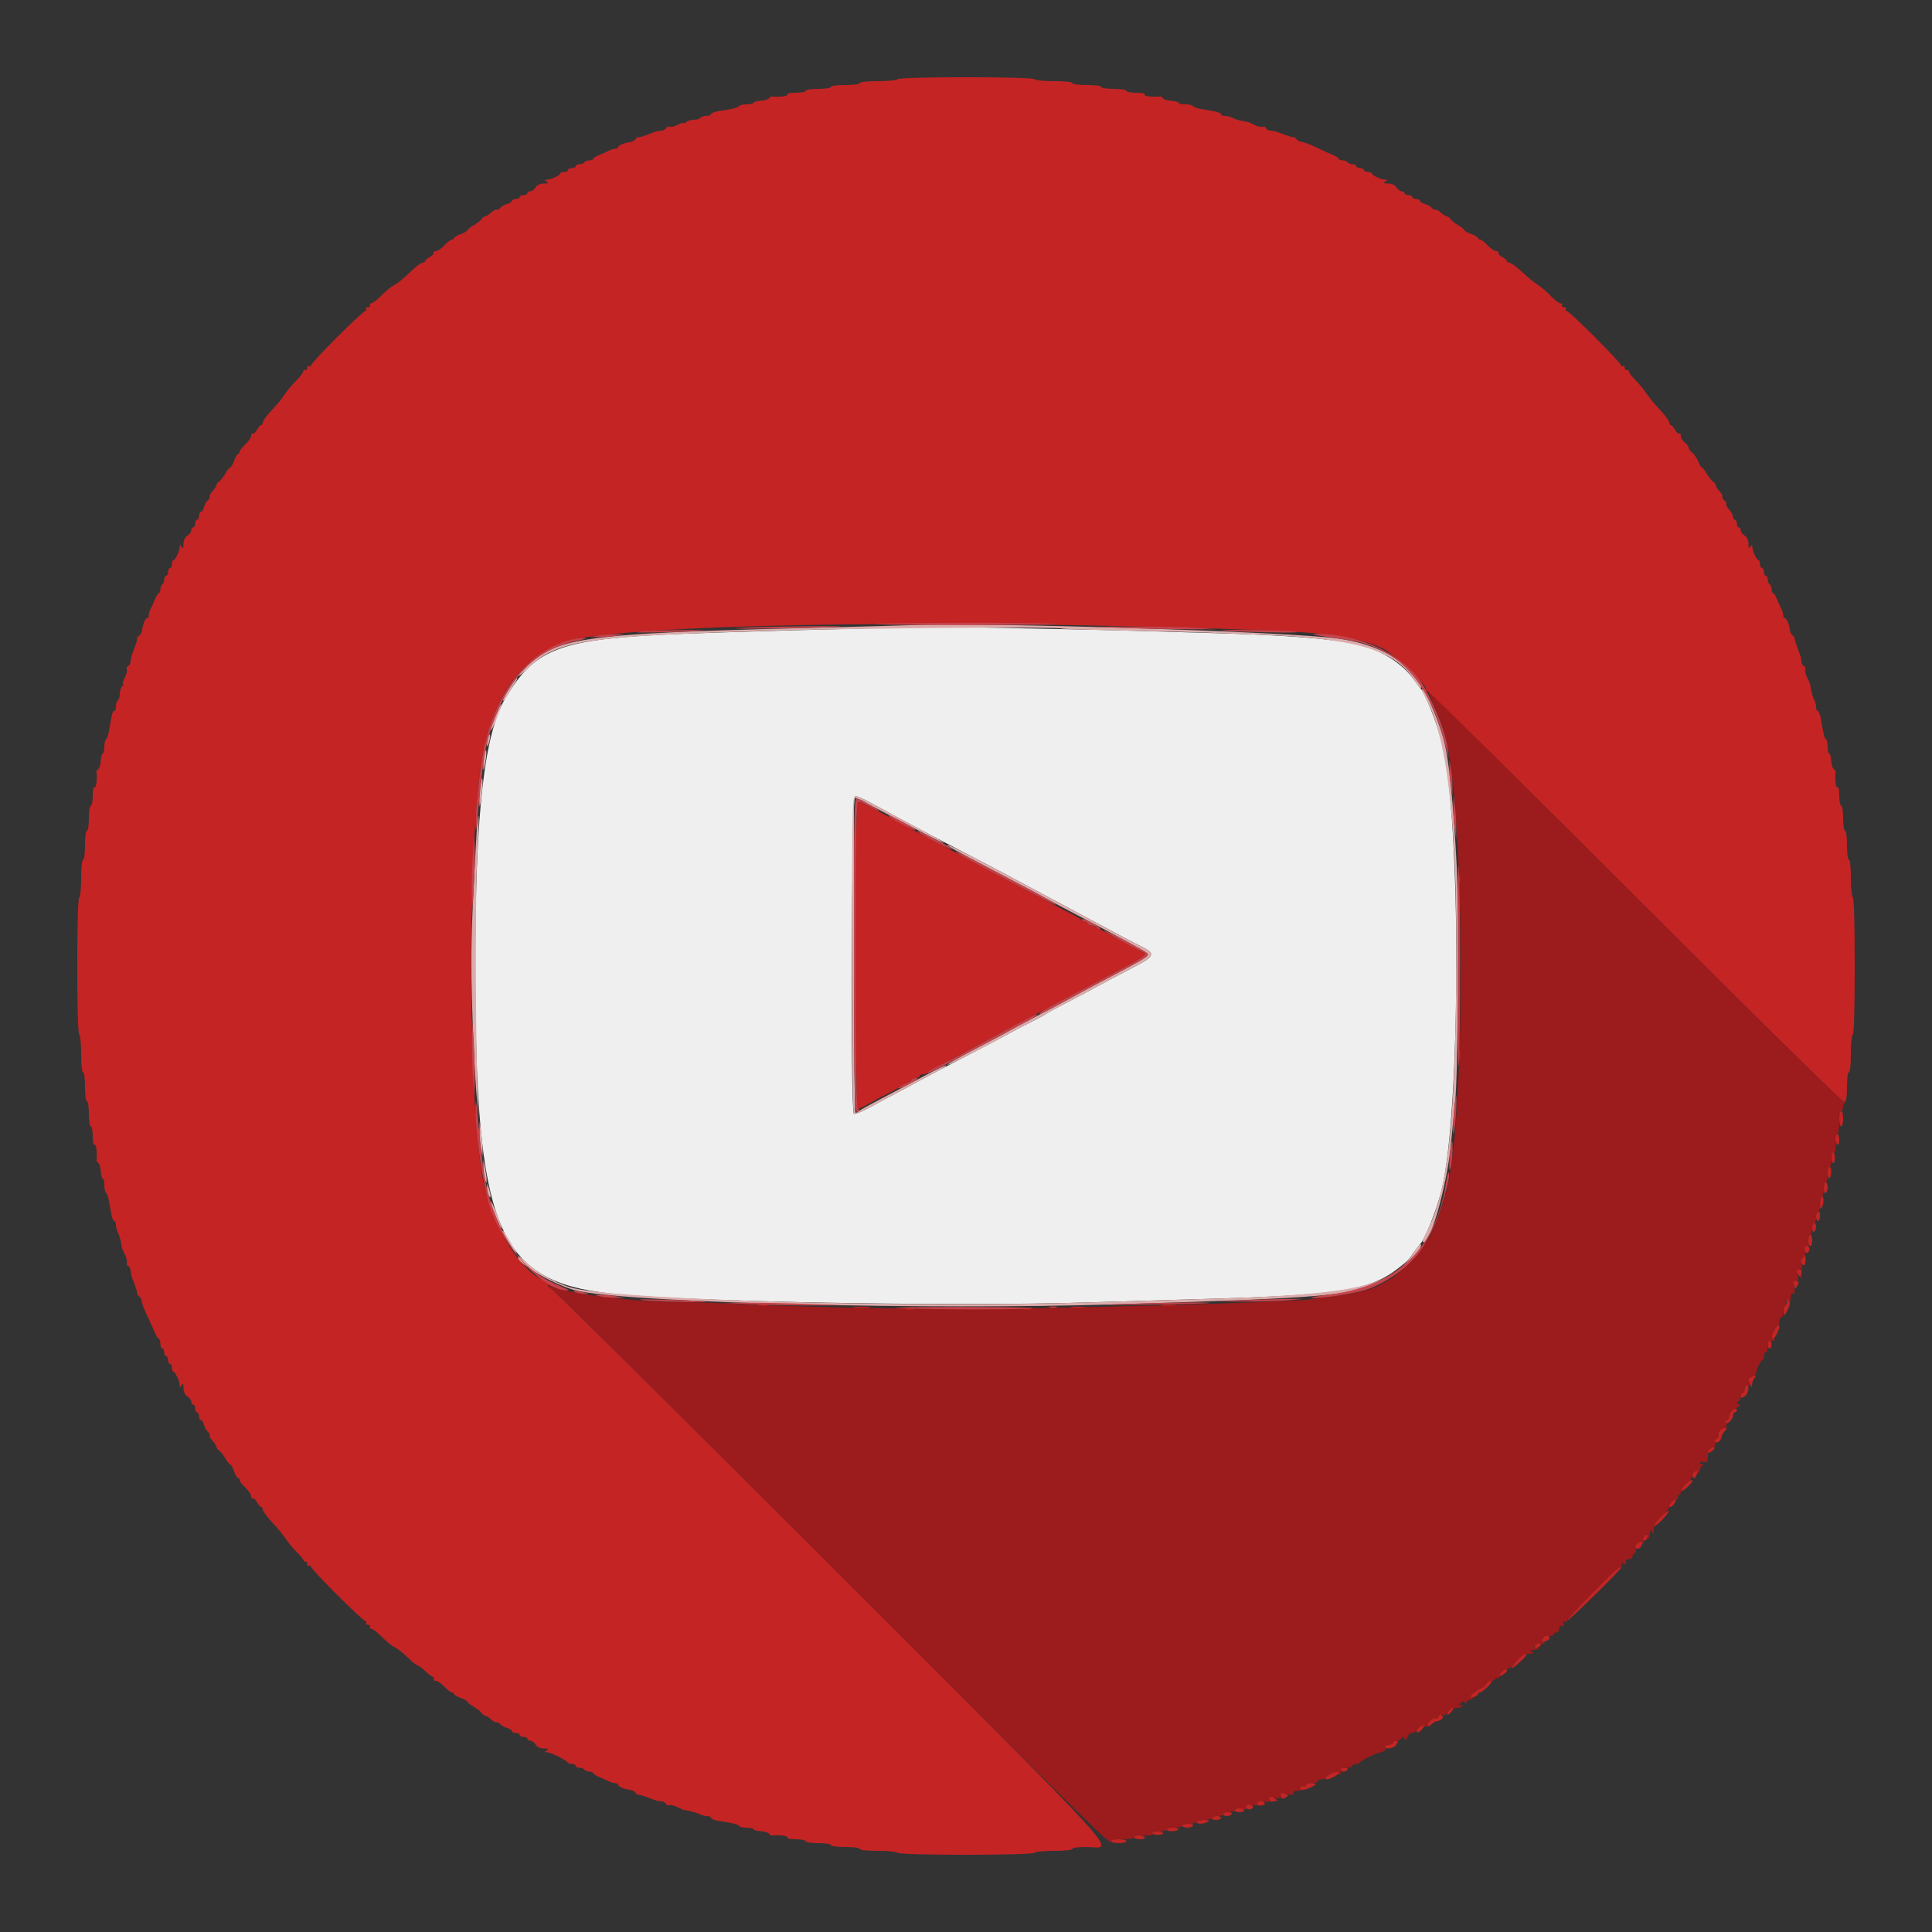
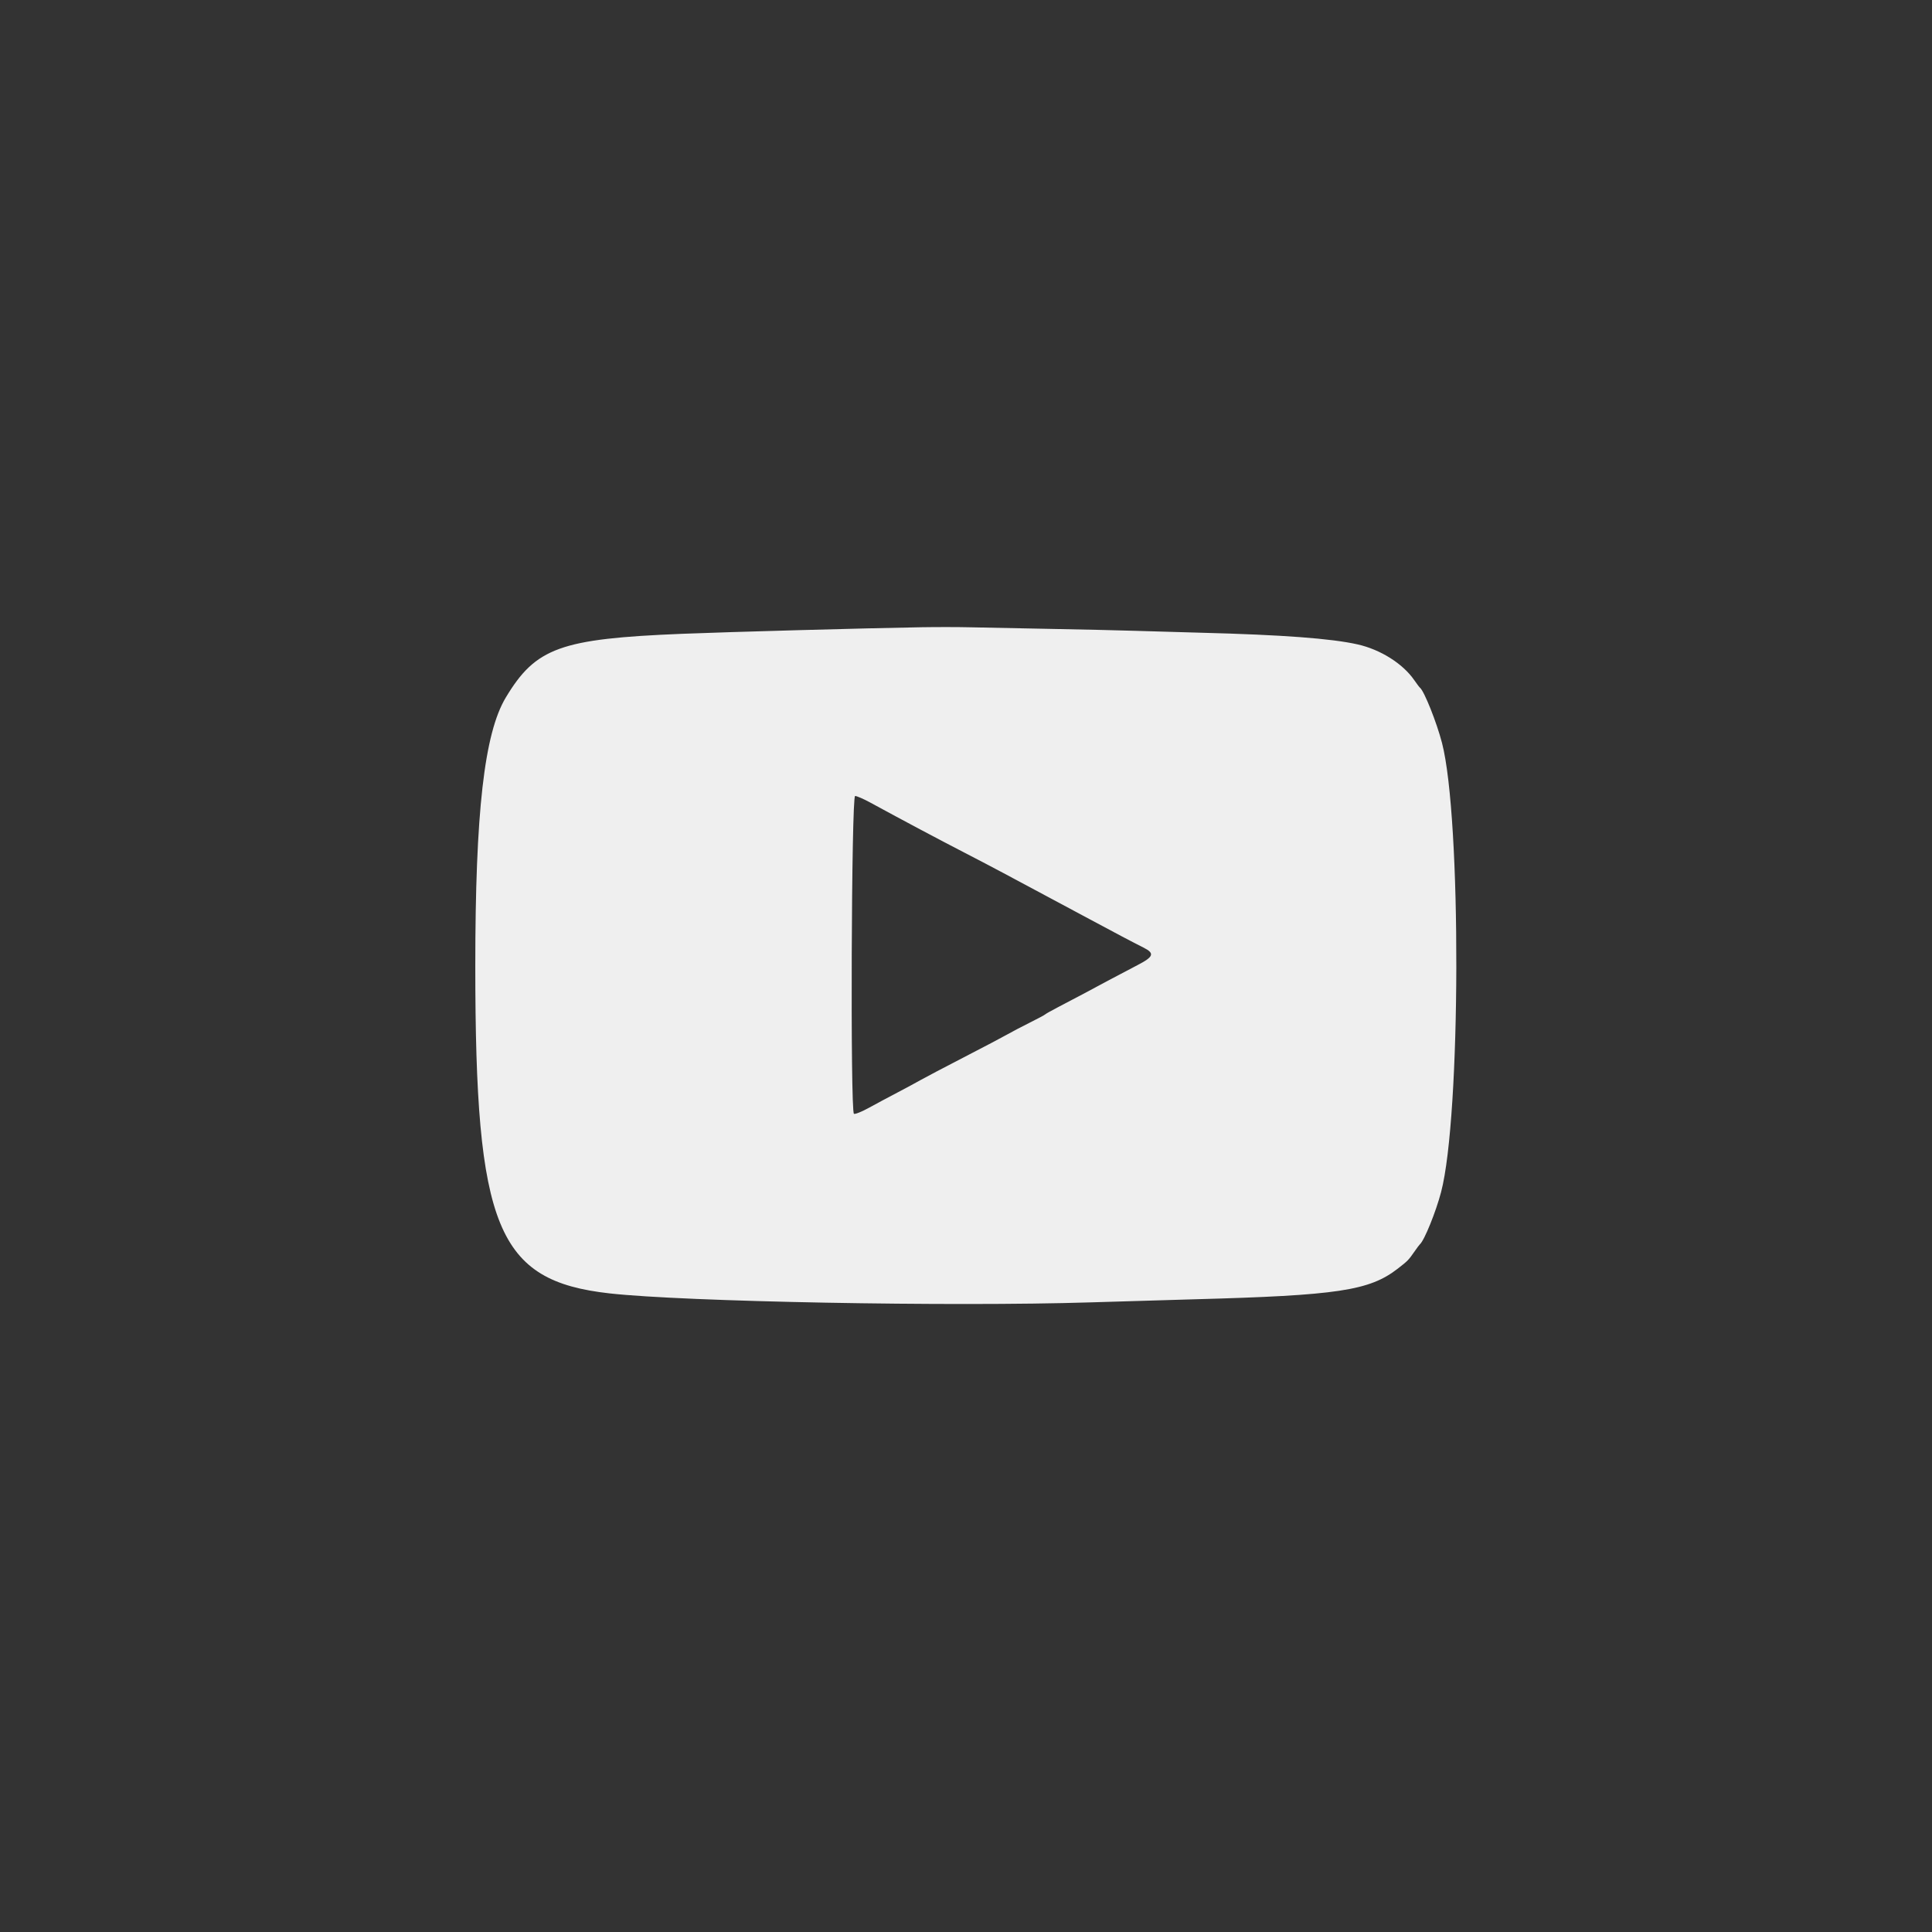
<svg xmlns="http://www.w3.org/2000/svg" id="svg" width="400" height="400" viewBox="0, 0, 400,400">
  <rect x="0" y="0" width="400" height="400" fill="#333333" stroke="none" />
  <g id="svgg">
    <path id="path0" d="M190.800 129.862 C 179.276 130.053,150.787 130.836,141.200 131.224 C 116.027 132.245,110.930 134.087,104.727 144.400 C 100.262 151.822,98.405 168.158,98.405 200.000 C 98.405 254.215,102.899 265.174,126.200 267.782 C 141.738 269.521,196.899 270.551,225.800 269.642 C 233.060 269.413,242.690 269.127,247.200 269.006 C 276.987 268.203,283.509 267.222,289.400 262.653 C 291.457 261.057,291.637 260.874,292.794 259.200 C 293.326 258.430,293.864 257.710,293.989 257.600 C 294.902 256.797,297.285 250.911,298.366 246.792 C 302.472 231.136,302.597 169.432,298.554 153.823 C 297.454 149.578,294.885 143.127,294.004 142.400 C 293.871 142.290,293.326 141.570,292.794 140.800 C 290.447 137.404,285.842 134.498,281.104 133.421 C 275.691 132.192,265.437 131.427,248.600 130.997 C 244.200 130.884,238.080 130.708,235.000 130.605 C 231.920 130.503,224.000 130.322,217.400 130.203 C 210.800 130.085,203.420 129.938,201.000 129.877 C 198.580 129.816,193.990 129.809,190.800 129.862 M180.140 166.140 C 187.154 169.959,194.154 173.681,199.800 176.594 C 202.440 177.956,206.040 179.843,207.800 180.787 C 209.560 181.731,212.440 183.271,214.200 184.210 C 220.692 187.672,222.861 188.833,225.500 190.257 C 229.976 192.673,234.898 195.269,236.690 196.160 C 239.122 197.368,238.895 198.068,235.500 199.821 C 233.905 200.645,231.430 201.948,230.000 202.717 C 225.666 205.048,221.938 207.026,219.200 208.446 C 217.770 209.188,216.510 209.894,216.400 210.016 C 216.290 210.137,214.850 210.908,213.200 211.729 C 211.550 212.551,209.480 213.636,208.600 214.141 C 207.720 214.647,203.670 216.779,199.600 218.879 C 195.530 220.980,191.480 223.109,190.600 223.612 C 189.720 224.114,187.560 225.279,185.800 226.200 C 184.040 227.120,181.384 228.542,179.898 229.359 C 178.413 230.177,177.018 230.734,176.798 230.599 C 176.034 230.127,176.274 164.800,177.040 164.800 C 177.391 164.800,178.786 165.403,180.140 166.140 " stroke="none" fill="#efefef" fill-rule="evenodd" />
-     <path id="path1" d="M295.600 142.889 C 295.600 143.048,295.946 143.948,296.370 144.889 C 298.362 149.319,298.760 150.440,299.531 153.800 C 303.271 170.116,303.428 228.728,299.776 245.336 C 298.726 250.109,296.122 256.679,295.100 257.133 C 294.935 257.207,294.800 257.521,294.800 257.832 C 294.800 258.484,289.466 263.938,288.045 264.738 C 287.520 265.033,286.491 265.612,285.759 266.023 C 284.026 266.996,280.680 267.820,276.200 268.375 C 274.220 268.620,271.880 268.921,271.000 269.044 C 266.768 269.634,219.412 270.955,201.600 270.980 C 185.067 271.002,163.026 270.549,152.800 269.977 C 149.170 269.774,143.680 269.604,140.600 269.599 C 131.166 269.585,116.365 267.722,115.020 266.379 C 114.811 266.171,114.271 266.012,113.820 266.027 L 113.000 266.054 113.828 266.456 C 114.284 266.677,140.473 292.675,172.026 324.229 C 226.678 378.882,230.000 382.146,230.000 381.200 C 230.000 380.978,231.067 380.800,232.400 380.800 C 233.845 380.800,234.800 380.629,234.800 380.370 C 234.800 380.133,235.295 379.972,235.900 380.012 C 237.921 380.145,238.849 380.004,238.600 379.600 C 238.451 379.358,238.996 379.200,239.976 379.200 C 240.869 379.200,241.600 379.020,241.600 378.800 C 241.600 378.580,242.320 378.400,243.200 378.400 C 244.080 378.400,244.800 378.220,244.800 378.000 C 244.800 377.780,245.419 377.600,246.176 377.600 C 246.933 377.600,247.664 377.420,247.800 377.200 C 247.936 376.980,248.656 376.800,249.400 376.800 C 250.144 376.800,250.864 376.620,251.000 376.400 C 251.136 376.180,251.687 376.000,252.224 376.000 C 252.761 376.000,253.200 375.820,253.200 375.600 C 253.200 375.380,253.740 375.200,254.400 375.200 C 255.060 375.200,255.600 374.996,255.600 374.748 C 255.600 374.456,256.088 374.374,256.976 374.519 C 258.069 374.696,258.307 374.623,258.131 374.164 C 257.951 373.696,258.278 373.619,259.855 373.760 C 260.925 373.856,261.485 373.845,261.100 373.737 C 259.868 373.392,260.324 372.720,261.600 373.000 C 262.532 373.205,262.800 373.125,262.800 372.642 C 262.800 372.164,263.078 372.076,264.000 372.260 C 264.924 372.445,265.200 372.356,265.200 371.875 C 265.200 371.379,265.502 371.299,266.662 371.488 C 267.713 371.658,268.044 371.595,267.839 371.262 C 267.651 370.959,267.901 370.800,268.564 370.800 C 269.302 370.800,269.512 370.637,269.343 370.195 C 269.177 369.763,269.294 369.661,269.755 369.838 C 270.110 369.974,270.400 369.886,270.400 369.643 C 270.400 369.399,270.940 369.200,271.600 369.200 C 272.260 369.200,272.800 369.020,272.800 368.800 C 272.800 368.580,273.160 368.400,273.600 368.400 C 274.040 368.400,274.400 368.264,274.400 368.098 C 274.400 367.405,276.869 366.665,277.238 367.247 C 277.498 367.659,277.589 367.570,277.594 366.900 C 277.599 366.168,277.824 366.000,278.800 366.000 C 279.460 366.000,280.000 365.820,280.000 365.600 C 280.000 365.380,280.360 365.200,280.800 365.200 C 281.240 365.200,281.600 365.062,281.600 364.894 C 281.600 364.650,284.368 363.199,285.200 363.007 C 286.521 362.702,287.127 362.274,286.937 361.780 C 286.786 361.386,286.986 361.200,287.557 361.200 C 288.021 361.200,288.400 361.020,288.400 360.800 C 288.400 360.580,288.745 360.400,289.167 360.400 C 289.588 360.400,290.025 360.175,290.136 359.900 C 290.293 359.514,290.427 359.526,290.726 359.953 C 291.036 360.396,291.166 360.336,291.383 359.653 C 291.532 359.184,291.962 358.800,292.339 358.800 C 292.715 358.800,293.283 358.440,293.599 358.001 C 293.959 357.502,294.443 357.287,294.888 357.428 C 295.286 357.554,295.600 357.453,295.600 357.198 C 295.600 356.510,296.738 355.515,297.200 355.800 C 297.423 355.938,297.709 355.781,297.836 355.451 C 297.963 355.120,298.332 354.952,298.659 355.078 C 299.001 355.209,299.503 354.945,299.848 354.453 C 300.228 353.911,300.875 353.600,301.623 353.600 C 302.270 353.600,302.800 353.409,302.800 353.176 C 302.800 352.943,302.575 352.888,302.300 353.053 C 301.977 353.247,302.000 353.107,302.365 352.658 C 302.809 352.111,303.000 352.073,303.259 352.481 C 303.467 352.809,303.590 352.833,303.594 352.547 C 303.597 352.297,303.978 351.994,304.440 351.874 C 304.907 351.752,305.162 351.463,305.015 351.224 C 304.701 350.715,305.709 349.600,306.483 349.600 C 306.780 349.600,307.283 349.240,307.600 348.800 C 307.917 348.360,308.497 348.000,308.888 348.000 C 309.280 348.000,309.600 347.809,309.600 347.576 C 309.600 347.343,309.780 347.264,310.000 347.400 C 310.220 347.536,310.400 347.444,310.400 347.195 C 310.400 346.608,311.412 345.600,312.003 345.600 C 312.256 345.600,313.154 344.880,314.000 344.000 C 315.077 342.880,315.876 342.398,316.669 342.394 C 317.546 342.389,317.665 342.301,317.200 342.000 C 316.712 341.685,316.764 341.611,317.476 341.606 C 317.958 341.603,318.463 341.422,318.597 341.205 C 318.744 340.967,318.554 340.917,318.121 341.079 C 317.504 341.311,317.475 341.258,317.915 340.716 C 318.219 340.342,318.792 340.162,319.315 340.276 C 319.996 340.425,320.068 340.376,319.626 340.065 C 318.819 339.498,319.757 338.411,320.815 338.688 C 321.249 338.801,321.600 338.694,321.600 338.447 C 321.600 338.201,321.870 338.000,322.200 338.000 C 322.530 338.000,322.800 337.646,322.800 337.213 C 322.800 336.674,322.991 336.499,323.405 336.657 C 323.854 336.829,323.939 336.707,323.737 336.179 C 323.550 335.692,323.611 335.560,323.932 335.758 C 324.189 335.917,324.400 335.855,324.400 335.620 C 324.400 335.062,335.062 324.400,335.620 324.400 C 335.855 324.400,335.917 324.189,335.758 323.932 C 335.560 323.611,335.692 323.550,336.179 323.737 C 336.707 323.939,336.829 323.854,336.657 323.405 C 336.499 322.991,336.674 322.800,337.213 322.800 C 337.646 322.800,338.000 322.530,338.000 322.200 C 338.000 321.870,338.201 321.600,338.447 321.600 C 338.694 321.600,338.801 321.249,338.688 320.815 C 338.411 319.757,339.498 318.819,340.065 319.626 C 340.376 320.068,340.425 319.996,340.276 319.315 C 340.162 318.792,340.342 318.219,340.716 317.915 C 341.258 317.475,341.311 317.504,341.079 318.121 C 340.917 318.554,340.967 318.744,341.205 318.597 C 341.422 318.463,341.603 317.958,341.606 317.476 C 341.611 316.764,341.685 316.712,342.000 317.200 C 342.301 317.665,342.389 317.546,342.394 316.669 C 342.398 315.876,342.880 315.077,344.000 314.000 C 344.880 313.154,345.600 312.256,345.600 312.003 C 345.600 311.412,346.608 310.400,347.195 310.400 C 347.444 310.400,347.536 310.220,347.400 310.000 C 347.264 309.780,347.343 309.600,347.576 309.600 C 347.809 309.600,348.000 309.312,348.000 308.960 C 348.000 308.609,348.540 307.817,349.200 307.200 C 349.860 306.583,350.400 305.811,350.400 305.482 C 350.400 305.154,350.679 304.778,351.021 304.647 C 351.422 304.493,351.542 304.571,351.359 304.866 C 351.185 305.148,351.254 305.214,351.538 305.038 C 351.792 304.881,352.000 304.508,352.000 304.210 C 352.000 303.911,352.225 303.576,352.500 303.465 C 352.900 303.304,352.900 303.257,352.500 303.232 C 352.225 303.214,352.000 303.037,352.000 302.837 C 352.000 302.638,352.360 302.569,352.800 302.684 C 353.489 302.864,353.600 302.696,353.600 301.474 C 353.600 300.385,353.795 299.992,354.437 299.788 C 355.001 299.609,355.211 299.284,355.081 298.787 C 354.971 298.368,355.139 297.956,355.470 297.829 C 355.789 297.706,355.938 297.423,355.800 297.200 C 355.515 296.738,356.510 295.600,357.198 295.600 C 357.472 295.600,357.552 295.280,357.400 294.800 C 357.254 294.341,357.328 294.000,357.573 294.000 C 357.808 294.000,358.000 293.706,358.000 293.347 C 358.000 292.643,359.444 291.204,360.161 291.194 C 360.403 291.191,360.330 290.997,360.000 290.763 C 359.548 290.444,359.524 290.289,359.900 290.136 C 360.175 290.025,360.400 289.588,360.400 289.167 C 360.400 288.745,360.580 288.400,360.800 288.400 C 361.020 288.400,361.200 288.021,361.200 287.557 C 361.200 286.969,361.383 286.785,361.805 286.947 C 362.275 287.127,362.357 286.966,362.171 286.227 C 361.987 285.495,362.124 285.214,362.766 285.011 C 363.225 284.865,363.600 284.524,363.600 284.253 C 363.600 283.538,364.548 281.607,364.900 281.603 C 365.065 281.601,365.200 281.240,365.200 280.800 C 365.200 280.360,365.380 280.000,365.600 280.000 C 365.820 280.000,366.000 279.460,366.000 278.800 C 366.000 277.824,366.168 277.599,366.900 277.594 C 367.570 277.589,367.659 277.498,367.247 277.238 C 366.665 276.869,367.405 274.400,368.098 274.400 C 368.264 274.400,368.400 274.040,368.400 273.600 C 368.400 273.160,368.580 272.800,368.800 272.800 C 369.020 272.800,369.200 272.260,369.200 271.600 C 369.200 270.940,369.399 270.400,369.643 270.400 C 369.886 270.400,369.984 270.136,369.860 269.813 C 369.736 269.490,369.792 269.129,369.983 269.010 C 370.175 268.892,370.423 269.021,370.534 269.298 C 370.646 269.574,370.751 269.294,370.768 268.676 C 370.789 267.933,370.957 267.650,371.262 267.839 C 371.595 268.044,371.658 267.713,371.488 266.662 C 371.299 265.502,371.379 265.200,371.875 265.200 C 372.356 265.200,372.445 264.924,372.260 264.000 C 372.076 263.078,372.164 262.800,372.642 262.800 C 373.125 262.800,373.205 262.532,373.000 261.600 C 372.720 260.324,373.392 259.868,373.737 261.100 C 373.845 261.485,373.856 260.925,373.760 259.855 C 373.628 258.370,373.710 257.957,374.108 258.109 C 374.490 258.256,374.587 257.948,374.471 256.955 C 374.375 256.134,374.487 255.600,374.756 255.600 C 375.000 255.600,375.200 255.060,375.200 254.400 C 375.200 253.740,375.380 253.200,375.600 253.200 C 375.820 253.200,376.000 252.761,376.000 252.224 C 376.000 251.687,376.180 251.136,376.400 251.000 C 376.620 250.864,376.800 250.144,376.800 249.400 C 376.800 248.656,376.980 247.936,377.200 247.800 C 377.420 247.664,377.600 246.933,377.600 246.176 C 377.600 245.419,377.780 244.800,378.000 244.800 C 378.220 244.800,378.400 244.080,378.400 243.200 C 378.400 242.320,378.580 241.600,378.800 241.600 C 379.020 241.600,379.200 240.869,379.200 239.976 C 379.200 238.996,379.358 238.451,379.600 238.600 C 380.004 238.849,380.145 237.921,380.012 235.900 C 379.972 235.295,380.133 234.800,380.370 234.800 C 380.629 234.800,380.800 233.845,380.800 232.400 C 380.800 231.067,380.978 230.000,381.200 230.000 C 381.420 230.000,381.600 229.655,381.600 229.233 C 381.600 228.812,381.825 228.367,382.100 228.245 C 382.375 228.123,382.287 228.063,381.905 228.112 C 381.456 228.169,366.117 213.108,338.406 185.400 C 314.863 161.860,295.601 142.730,295.600 142.889 " stroke="none" fill="#9c1b1c" fill-rule="evenodd" />
-     <path id="path2" d="M185.800 16.400 C 185.663 16.621,183.863 16.800,181.776 16.800 C 179.525 16.800,178.000 16.962,178.000 17.200 C 178.000 17.431,176.733 17.600,175.000 17.600 C 173.267 17.600,172.000 17.769,172.000 18.000 C 172.000 18.226,170.867 18.400,169.400 18.400 C 167.933 18.400,166.800 18.574,166.800 18.800 C 166.800 19.020,165.889 19.200,164.776 19.200 C 163.529 19.200,162.848 19.353,163.000 19.600 C 163.201 19.924,161.154 20.154,159.745 19.966 C 159.604 19.947,159.374 20.119,159.233 20.347 C 159.091 20.576,158.306 20.808,157.488 20.863 C 156.670 20.918,156.000 21.107,156.000 21.282 C 156.000 21.457,155.381 21.600,154.624 21.600 C 153.867 21.600,153.148 21.760,153.027 21.956 C 152.906 22.151,152.176 22.421,151.404 22.556 C 150.632 22.690,149.370 22.910,148.600 23.044 C 147.830 23.178,147.200 23.448,147.200 23.644 C 147.200 23.840,146.761 24.000,146.224 24.000 C 145.687 24.000,145.136 24.180,145.000 24.400 C 144.864 24.620,144.259 24.800,143.656 24.800 C 143.053 24.800,142.344 25.016,142.080 25.280 C 141.816 25.544,141.600 25.629,141.600 25.470 C 141.600 25.310,141.044 25.467,140.364 25.819 C 139.684 26.170,138.886 26.365,138.590 26.251 C 138.294 26.138,137.980 26.260,137.893 26.522 C 137.805 26.785,137.388 27.016,136.967 27.035 C 136.545 27.054,135.840 27.205,135.400 27.372 C 132.898 28.320,132.409 28.476,132.162 28.407 C 132.012 28.366,131.754 28.551,131.589 28.818 C 131.423 29.086,130.953 29.348,130.544 29.400 C 129.250 29.566,128.000 30.080,128.000 30.447 C 128.000 30.641,127.728 30.800,127.395 30.800 C 127.062 30.800,126.477 30.968,126.095 31.174 C 125.713 31.379,124.815 31.783,124.100 32.071 C 123.385 32.360,122.800 32.731,122.800 32.898 C 122.800 33.064,122.451 33.200,122.024 33.200 C 121.597 33.200,121.136 33.380,121.000 33.600 C 120.864 33.820,120.403 34.000,119.976 34.000 C 119.549 34.000,119.200 34.180,119.200 34.400 C 119.200 34.620,118.840 34.800,118.400 34.800 C 117.960 34.800,117.600 34.980,117.600 35.200 C 117.600 35.420,117.240 35.600,116.800 35.600 C 116.360 35.600,115.999 35.735,115.997 35.900 C 115.993 36.280,114.042 37.198,113.220 37.206 C 112.674 37.212,112.671 37.258,113.200 37.600 C 113.661 37.898,113.521 37.989,112.596 37.994 C 111.830 37.998,111.211 38.291,110.893 38.800 C 110.618 39.240,110.125 39.600,109.797 39.600 C 109.468 39.600,109.200 39.780,109.200 40.000 C 109.200 40.220,108.840 40.400,108.400 40.400 C 107.960 40.400,107.600 40.580,107.600 40.800 C 107.600 41.020,107.240 41.200,106.800 41.200 C 106.360 41.200,106.000 41.377,106.000 41.592 C 106.000 41.808,105.557 42.096,105.016 42.232 C 104.475 42.367,103.825 42.729,103.571 43.035 C 103.317 43.341,102.977 43.509,102.815 43.409 C 102.653 43.309,102.141 43.581,101.677 44.014 C 101.213 44.446,100.655 44.800,100.437 44.800 C 100.218 44.800,99.896 45.039,99.720 45.331 C 99.544 45.623,98.815 46.202,98.100 46.618 C 97.385 47.033,96.800 47.502,96.800 47.660 C 96.800 47.819,96.170 48.176,95.400 48.454 C 94.630 48.733,94.000 49.105,94.000 49.280 C 94.000 49.456,93.802 49.600,93.560 49.600 C 93.319 49.600,92.617 50.140,92.000 50.800 C 91.383 51.460,90.581 52.000,90.216 52.000 C 89.851 52.000,89.647 52.153,89.763 52.340 C 89.878 52.527,89.529 52.917,88.986 53.207 C 88.444 53.498,88.000 53.885,88.000 54.068 C 88.000 54.250,87.748 54.400,87.441 54.400 C 87.133 54.400,85.975 55.287,84.868 56.371 C 83.760 57.456,82.449 58.560,81.952 58.825 C 80.899 59.389,80.457 59.745,78.632 61.500 C 77.888 62.215,77.071 62.800,76.816 62.800 C 76.561 62.800,76.464 62.980,76.600 63.200 C 76.736 63.420,76.556 63.600,76.200 63.600 C 75.844 63.600,75.664 63.780,75.800 64.000 C 75.936 64.220,75.855 64.400,75.620 64.400 C 75.062 64.400,64.400 75.062,64.400 75.620 C 64.400 75.855,64.220 75.936,64.000 75.800 C 63.780 75.664,63.600 75.844,63.600 76.200 C 63.600 76.556,63.420 76.736,63.200 76.600 C 62.980 76.464,62.800 76.561,62.800 76.816 C 62.800 77.071,62.215 77.881,61.500 78.615 C 60.198 79.952,59.521 80.782,58.400 82.414 C 58.070 82.894,57.035 84.107,56.100 85.107 C 55.165 86.108,54.400 87.169,54.400 87.464 C 54.400 87.759,54.250 88.000,54.068 88.000 C 53.885 88.000,53.498 88.444,53.207 88.986 C 52.917 89.529,52.527 89.878,52.340 89.763 C 52.153 89.647,52.000 89.851,52.000 90.216 C 52.000 90.581,51.460 91.383,50.800 92.000 C 50.140 92.617,49.600 93.319,49.600 93.560 C 49.600 93.802,49.456 94.000,49.280 94.000 C 49.105 94.000,48.733 94.630,48.454 95.400 C 48.176 96.170,47.819 96.800,47.660 96.800 C 47.502 96.800,47.033 97.385,46.618 98.100 C 46.202 98.815,45.623 99.544,45.331 99.720 C 45.039 99.896,44.800 100.218,44.800 100.437 C 44.800 100.655,44.446 101.213,44.014 101.677 C 43.581 102.141,43.309 102.653,43.409 102.815 C 43.509 102.977,43.341 103.317,43.035 103.571 C 42.729 103.825,42.367 104.475,42.232 105.016 C 42.096 105.557,41.808 106.000,41.592 106.000 C 41.377 106.000,41.200 106.360,41.200 106.800 C 41.200 107.240,41.020 107.600,40.800 107.600 C 40.580 107.600,40.400 107.960,40.400 108.400 C 40.400 108.840,40.220 109.200,40.000 109.200 C 39.780 109.200,39.600 109.468,39.600 109.797 C 39.600 110.125,39.240 110.618,38.800 110.893 C 38.291 111.211,37.998 111.830,37.994 112.596 C 37.989 113.521,37.898 113.661,37.600 113.200 C 37.258 112.671,37.212 112.674,37.206 113.220 C 37.198 114.042,36.280 115.993,35.900 115.997 C 35.735 115.999,35.600 116.360,35.600 116.800 C 35.600 117.240,35.420 117.600,35.200 117.600 C 34.980 117.600,34.800 117.960,34.800 118.400 C 34.800 118.840,34.620 119.200,34.400 119.200 C 34.180 119.200,34.000 119.549,34.000 119.976 C 34.000 120.403,33.820 120.864,33.600 121.000 C 33.380 121.136,33.200 121.597,33.200 122.024 C 33.200 122.451,33.064 122.800,32.898 122.800 C 32.731 122.800,32.360 123.385,32.071 124.100 C 31.783 124.815,31.379 125.713,31.174 126.095 C 30.968 126.477,30.800 127.062,30.800 127.395 C 30.800 127.728,30.641 128.000,30.447 128.000 C 30.080 128.000,29.566 129.250,29.400 130.544 C 29.348 130.953,29.086 131.423,28.818 131.589 C 28.551 131.754,28.366 132.012,28.407 132.162 C 28.476 132.409,28.320 132.898,27.372 135.400 C 27.205 135.840,27.054 136.545,27.035 136.967 C 27.016 137.388,26.785 137.805,26.522 137.893 C 26.260 137.980,26.138 138.294,26.251 138.590 C 26.365 138.886,26.170 139.684,25.819 140.364 C 25.467 141.044,25.310 141.600,25.470 141.600 C 25.629 141.600,25.544 141.816,25.280 142.080 C 25.016 142.344,24.800 143.053,24.800 143.656 C 24.800 144.259,24.620 144.864,24.400 145.000 C 24.180 145.136,24.000 145.687,24.000 146.224 C 24.000 146.761,23.840 147.200,23.644 147.200 C 23.307 147.200,23.189 147.651,22.567 151.304 C 22.427 152.131,22.151 152.906,21.956 153.027 C 21.760 153.148,21.600 153.867,21.600 154.624 C 21.600 155.381,21.457 156.000,21.282 156.000 C 21.107 156.000,20.918 156.670,20.863 157.488 C 20.808 158.306,20.576 159.091,20.347 159.233 C 20.119 159.374,19.947 159.604,19.966 159.745 C 20.154 161.154,19.924 163.201,19.600 163.000 C 19.353 162.848,19.200 163.529,19.200 164.776 C 19.200 165.889,19.020 166.800,18.800 166.800 C 18.574 166.800,18.400 167.933,18.400 169.400 C 18.400 170.867,18.226 172.000,18.000 172.000 C 17.769 172.000,17.600 173.267,17.600 175.000 C 17.600 176.733,17.431 178.000,17.200 178.000 C 16.962 178.000,16.800 179.525,16.800 181.776 C 16.800 183.863,16.621 185.663,16.400 185.800 C 15.853 186.138,15.853 213.862,16.400 214.200 C 16.621 214.337,16.800 216.137,16.800 218.224 C 16.800 220.475,16.962 222.000,17.200 222.000 C 17.431 222.000,17.600 223.267,17.600 225.000 C 17.600 226.733,17.769 228.000,18.000 228.000 C 18.226 228.000,18.400 229.133,18.400 230.600 C 18.400 232.067,18.574 233.200,18.800 233.200 C 19.020 233.200,19.200 234.111,19.200 235.224 C 19.200 236.471,19.353 237.152,19.600 237.000 C 19.924 236.799,20.154 238.846,19.966 240.255 C 19.947 240.396,20.119 240.626,20.347 240.767 C 20.576 240.909,20.808 241.694,20.863 242.512 C 20.918 243.330,21.107 244.000,21.282 244.000 C 21.457 244.000,21.600 244.619,21.600 245.376 C 21.600 246.133,21.760 246.852,21.956 246.973 C 22.292 247.180,22.414 247.673,23.032 251.300 C 23.173 252.125,23.448 252.800,23.644 252.800 C 23.840 252.800,24.000 253.162,24.000 253.605 C 24.000 254.048,24.169 254.723,24.376 255.105 C 24.720 255.741,25.152 257.363,25.174 258.104 C 25.180 258.271,25.470 258.963,25.821 259.640 C 26.171 260.318,26.365 261.114,26.251 261.410 C 26.138 261.706,26.260 262.020,26.522 262.107 C 26.785 262.195,27.016 262.612,27.035 263.033 C 27.054 263.455,27.205 264.160,27.372 264.600 C 28.320 267.102,28.476 267.591,28.407 267.838 C 28.366 267.988,28.551 268.246,28.818 268.411 C 29.086 268.577,29.328 269.047,29.356 269.456 C 29.384 269.865,29.882 271.190,30.463 272.400 C 31.044 273.610,31.761 275.185,32.057 275.900 C 32.353 276.615,32.731 277.200,32.898 277.200 C 33.064 277.200,33.200 277.650,33.200 278.200 C 33.200 278.750,33.380 279.200,33.600 279.200 C 33.820 279.200,34.000 279.560,34.000 280.000 C 34.000 280.440,34.180 280.800,34.400 280.800 C 34.620 280.800,34.800 281.160,34.800 281.600 C 34.800 282.040,34.980 282.400,35.200 282.400 C 35.420 282.400,35.600 282.760,35.600 283.200 C 35.600 283.640,35.735 284.001,35.900 284.003 C 36.280 284.007,37.198 285.958,37.206 286.780 C 37.212 287.326,37.258 287.329,37.600 286.800 C 37.898 286.339,37.989 286.479,37.994 287.404 C 37.998 288.170,38.291 288.789,38.800 289.107 C 39.240 289.382,39.600 289.875,39.600 290.203 C 39.600 290.532,39.780 290.800,40.000 290.800 C 40.220 290.800,40.400 291.160,40.400 291.600 C 40.400 292.040,40.580 292.400,40.800 292.400 C 41.020 292.400,41.200 292.760,41.200 293.200 C 41.200 293.640,41.377 294.000,41.592 294.000 C 41.808 294.000,42.096 294.443,42.232 294.984 C 42.367 295.525,42.729 296.175,43.035 296.429 C 43.341 296.683,43.509 297.023,43.409 297.185 C 43.309 297.347,43.581 297.859,44.014 298.323 C 44.446 298.787,44.800 299.345,44.800 299.563 C 44.800 299.782,45.039 300.104,45.331 300.280 C 45.623 300.456,46.202 301.185,46.618 301.900 C 47.033 302.615,47.502 303.200,47.660 303.200 C 47.819 303.200,48.176 303.830,48.454 304.600 C 48.733 305.370,49.105 306.000,49.280 306.000 C 49.456 306.000,49.600 306.198,49.600 306.440 C 49.600 306.681,50.140 307.383,50.800 308.000 C 51.460 308.617,52.000 309.419,52.000 309.784 C 52.000 310.149,52.153 310.353,52.340 310.237 C 52.527 310.122,52.917 310.471,53.207 311.014 C 53.498 311.556,53.885 312.000,54.068 312.000 C 54.250 312.000,54.400 312.241,54.400 312.536 C 54.400 312.831,55.165 313.900,56.100 314.910 C 57.801 316.749,58.477 317.579,59.600 319.212 C 59.930 319.692,60.794 320.686,61.520 321.422 C 62.246 322.158,62.849 322.904,62.860 323.080 C 62.871 323.256,63.042 323.355,63.240 323.300 C 63.438 323.245,63.600 323.481,63.600 323.824 C 63.600 324.167,63.780 324.336,64.000 324.200 C 64.220 324.064,64.400 324.145,64.400 324.380 C 64.400 324.938,75.062 335.600,75.620 335.600 C 75.855 335.600,75.936 335.780,75.800 336.000 C 75.664 336.220,75.844 336.400,76.200 336.400 C 76.556 336.400,76.736 336.580,76.600 336.800 C 76.464 337.020,76.561 337.200,76.816 337.200 C 77.071 337.200,77.888 337.785,78.632 338.500 C 80.459 340.256,80.899 340.611,81.957 341.177 C 82.455 341.443,83.590 342.368,84.480 343.231 C 85.369 344.094,86.256 344.800,86.452 344.800 C 86.647 344.800,87.372 345.340,88.063 346.000 C 88.754 346.660,89.483 347.200,89.683 347.200 C 89.883 347.200,89.936 347.380,89.800 347.600 C 89.664 347.820,89.851 348.000,90.216 348.000 C 90.581 348.000,91.383 348.540,92.000 349.200 C 92.617 349.860,93.319 350.400,93.560 350.400 C 93.802 350.400,94.000 350.544,94.000 350.720 C 94.000 350.895,94.630 351.267,95.400 351.546 C 96.170 351.824,96.800 352.181,96.800 352.340 C 96.800 352.498,97.385 352.967,98.100 353.382 C 98.815 353.798,99.544 354.377,99.720 354.669 C 99.896 354.961,100.218 355.200,100.437 355.200 C 100.655 355.200,101.213 355.554,101.677 355.986 C 102.141 356.419,102.653 356.691,102.815 356.591 C 102.977 356.491,103.317 356.659,103.571 356.965 C 103.825 357.271,104.475 357.633,105.016 357.768 C 105.557 357.904,106.000 358.192,106.000 358.408 C 106.000 358.623,106.360 358.800,106.800 358.800 C 107.240 358.800,107.600 358.980,107.600 359.200 C 107.600 359.420,107.960 359.600,108.400 359.600 C 108.840 359.600,109.200 359.780,109.200 360.000 C 109.200 360.220,109.468 360.400,109.797 360.400 C 110.125 360.400,110.618 360.760,110.893 361.200 C 111.211 361.709,111.830 362.002,112.596 362.006 C 113.521 362.011,113.661 362.102,113.200 362.400 C 112.680 362.736,112.688 362.789,113.262 362.794 C 114.008 362.801,117.328 364.438,117.533 364.900 C 117.607 365.065,118.012 365.200,118.433 365.200 C 118.855 365.200,119.200 365.380,119.200 365.600 C 119.200 365.820,119.549 366.000,119.976 366.000 C 120.403 366.000,120.864 366.180,121.000 366.400 C 121.136 366.620,121.597 366.800,122.024 366.800 C 122.451 366.800,122.800 366.936,122.800 367.102 C 122.800 367.269,123.385 367.640,124.100 367.929 C 124.815 368.217,125.713 368.621,126.095 368.826 C 126.477 369.032,127.062 369.200,127.395 369.200 C 127.728 369.200,128.000 369.359,128.000 369.553 C 128.000 369.920,129.250 370.434,130.544 370.600 C 130.953 370.652,131.423 370.914,131.589 371.182 C 131.754 371.449,132.012 371.634,132.162 371.593 C 132.409 371.524,132.898 371.680,135.400 372.628 C 135.840 372.795,136.545 372.946,136.967 372.965 C 137.388 372.984,137.805 373.215,137.893 373.478 C 137.980 373.740,138.294 373.862,138.590 373.749 C 138.886 373.635,139.682 373.829,140.360 374.179 C 141.037 374.530,141.639 374.798,141.696 374.775 C 141.957 374.673,144.271 375.287,144.895 375.624 C 145.277 375.831,145.952 376.000,146.395 376.000 C 146.838 376.000,147.200 376.160,147.200 376.356 C 147.200 376.552,147.830 376.822,148.600 376.956 C 149.370 377.090,150.632 377.310,151.404 377.444 C 152.176 377.579,152.906 377.849,153.027 378.044 C 153.148 378.240,153.867 378.400,154.624 378.400 C 155.381 378.400,156.000 378.543,156.000 378.718 C 156.000 378.893,156.670 379.082,157.488 379.137 C 158.306 379.192,159.091 379.424,159.233 379.653 C 159.374 379.881,159.604 380.053,159.745 380.034 C 161.154 379.846,163.201 380.076,163.000 380.400 C 162.848 380.647,163.529 380.800,164.776 380.800 C 165.889 380.800,166.800 380.980,166.800 381.200 C 166.800 381.426,167.933 381.600,169.400 381.600 C 170.867 381.600,172.000 381.774,172.000 382.000 C 172.000 382.231,173.267 382.400,175.000 382.400 C 176.733 382.400,178.000 382.569,178.000 382.800 C 178.000 383.038,179.525 383.200,181.776 383.200 C 183.863 383.200,185.663 383.379,185.800 383.600 C 186.138 384.147,213.862 384.147,214.200 383.600 C 214.337 383.379,216.137 383.200,218.224 383.200 C 220.475 383.200,222.000 383.038,222.000 382.800 C 222.000 382.571,223.210 382.400,224.829 382.400 C 230.694 382.400,235.554 387.752,171.765 323.962 C 140.324 292.520,114.261 266.687,113.847 266.554 C 113.323 266.386,113.240 266.222,113.574 266.016 C 113.883 265.825,113.582 265.530,112.727 265.188 C 107.822 263.222,102.172 254.238,100.220 245.300 C 96.646 228.935,96.646 171.065,100.220 154.700 C 103.091 141.550,110.311 133.640,120.940 131.996 C 140.436 128.980,200.180 128.289,259.400 130.395 C 275.122 130.954,281.290 131.854,286.400 134.333 C 288.784 135.489,295.200 141.533,295.200 142.622 C 295.200 142.966,295.346 143.157,295.525 143.046 C 295.704 142.936,315.081 162.079,338.585 185.587 C 364.944 211.950,381.527 228.249,381.860 228.122 C 382.246 227.974,382.400 227.071,382.400 224.957 C 382.400 223.252,382.569 222.000,382.800 222.000 C 383.038 222.000,383.200 220.475,383.200 218.224 C 383.200 216.137,383.379 214.337,383.600 214.200 C 383.854 214.043,384.000 208.870,384.000 200.000 C 384.000 191.130,383.854 185.957,383.600 185.800 C 383.379 185.663,383.200 183.863,383.200 181.776 C 383.200 179.525,383.038 178.000,382.800 178.000 C 382.569 178.000,382.400 176.733,382.400 175.000 C 382.400 173.267,382.231 172.000,382.000 172.000 C 381.774 172.000,381.600 170.867,381.600 169.400 C 381.600 167.933,381.426 166.800,381.200 166.800 C 380.980 166.800,380.800 165.889,380.800 164.776 C 380.800 163.529,380.647 162.848,380.400 163.000 C 380.076 163.201,379.846 161.154,380.034 159.745 C 380.053 159.604,379.881 159.374,379.653 159.233 C 379.424 159.091,379.192 158.306,379.137 157.488 C 379.082 156.670,378.893 156.000,378.718 156.000 C 378.543 156.000,378.400 155.381,378.400 154.624 C 378.400 153.867,378.240 153.148,378.044 153.027 C 377.708 152.820,377.586 152.327,376.968 148.700 C 376.827 147.875,376.552 147.200,376.356 147.200 C 376.160 147.200,376.000 146.838,376.000 146.395 C 376.000 145.952,375.831 145.277,375.624 144.895 C 375.280 144.259,374.848 142.637,374.826 141.896 C 374.820 141.729,374.530 141.037,374.179 140.360 C 373.829 139.682,373.635 138.886,373.749 138.590 C 373.862 138.294,373.740 137.980,373.478 137.893 C 373.215 137.805,372.984 137.388,372.965 136.967 C 372.946 136.545,372.795 135.840,372.628 135.400 C 371.680 132.898,371.524 132.409,371.593 132.162 C 371.634 132.012,371.449 131.754,371.182 131.589 C 370.914 131.423,370.652 130.953,370.600 130.544 C 370.434 129.250,369.920 128.000,369.553 128.000 C 369.359 128.000,369.200 127.728,369.200 127.395 C 369.200 127.062,369.032 126.477,368.826 126.095 C 368.621 125.713,368.217 124.815,367.929 124.100 C 367.640 123.385,367.269 122.800,367.102 122.800 C 366.936 122.800,366.800 122.451,366.800 122.024 C 366.800 121.597,366.620 121.136,366.400 121.000 C 366.180 120.864,366.000 120.403,366.000 119.976 C 366.000 119.549,365.820 119.200,365.600 119.200 C 365.380 119.200,365.200 118.840,365.200 118.400 C 365.200 117.960,365.020 117.600,364.800 117.600 C 364.580 117.600,364.400 117.240,364.400 116.800 C 364.400 116.360,364.265 115.999,364.100 115.997 C 363.720 115.993,362.802 114.042,362.794 113.220 C 362.788 112.674,362.742 112.671,362.400 113.200 C 362.102 113.661,362.011 113.521,362.006 112.596 C 362.002 111.830,361.709 111.211,361.200 110.893 C 360.760 110.618,360.400 110.125,360.400 109.797 C 360.400 109.468,360.220 109.200,360.000 109.200 C 359.780 109.200,359.600 108.840,359.600 108.400 C 359.600 107.960,359.420 107.600,359.200 107.600 C 358.980 107.600,358.800 107.322,358.800 106.983 C 358.800 106.644,358.446 105.987,358.014 105.523 C 357.581 105.059,357.309 104.547,357.409 104.385 C 357.509 104.223,357.325 103.870,357.000 103.600 C 356.675 103.330,356.491 102.977,356.591 102.815 C 356.691 102.653,356.419 102.141,355.986 101.677 C 355.554 101.213,355.200 100.655,355.200 100.437 C 355.200 100.218,354.961 99.896,354.669 99.720 C 354.377 99.544,353.798 98.815,353.382 98.100 C 352.967 97.385,352.508 96.800,352.362 96.800 C 352.216 96.800,351.859 96.215,351.569 95.500 C 351.278 94.785,350.716 93.965,350.320 93.677 C 349.924 93.390,349.600 92.935,349.600 92.666 C 349.600 92.397,349.240 91.917,348.800 91.600 C 348.360 91.283,348.000 90.693,348.000 90.288 C 348.000 89.884,347.847 89.647,347.660 89.763 C 347.473 89.878,347.083 89.529,346.793 88.986 C 346.502 88.444,346.115 88.000,345.932 88.000 C 345.750 88.000,345.600 87.759,345.600 87.464 C 345.600 87.169,344.835 86.100,343.900 85.090 C 342.199 83.251,341.523 82.421,340.400 80.788 C 340.070 80.308,339.215 79.323,338.500 78.598 C 337.785 77.873,337.200 77.071,337.200 76.816 C 337.200 76.561,337.020 76.464,336.800 76.600 C 336.580 76.736,336.400 76.556,336.400 76.200 C 336.400 75.844,336.220 75.664,336.000 75.800 C 335.780 75.936,335.600 75.855,335.600 75.620 C 335.600 75.062,324.938 64.400,324.380 64.400 C 324.145 64.400,324.064 64.220,324.200 64.000 C 324.336 63.780,324.156 63.600,323.800 63.600 C 323.444 63.600,323.264 63.420,323.400 63.200 C 323.536 62.980,323.396 62.800,323.088 62.800 C 322.780 62.800,321.977 62.215,321.304 61.500 C 320.116 60.240,319.418 59.658,317.586 58.400 C 317.106 58.070,315.893 57.035,314.893 56.100 C 313.892 55.165,312.831 54.400,312.536 54.400 C 312.241 54.400,312.000 54.250,312.000 54.068 C 312.000 53.885,311.556 53.498,311.014 53.207 C 310.471 52.917,310.122 52.527,310.237 52.340 C 310.353 52.153,310.149 52.000,309.784 52.000 C 309.419 52.000,308.617 51.460,308.000 50.800 C 307.383 50.140,306.681 49.600,306.440 49.600 C 306.198 49.600,306.000 49.456,306.000 49.280 C 306.000 49.105,305.370 48.733,304.600 48.454 C 303.830 48.176,303.200 47.819,303.200 47.660 C 303.200 47.502,302.615 47.033,301.900 46.618 C 301.185 46.202,300.456 45.623,300.280 45.331 C 300.104 45.039,299.782 44.800,299.563 44.800 C 299.345 44.800,298.787 44.446,298.323 44.014 C 297.859 43.581,297.347 43.309,297.185 43.409 C 297.023 43.509,296.683 43.341,296.429 43.035 C 296.175 42.729,295.525 42.367,294.984 42.232 C 294.443 42.096,294.000 41.808,294.000 41.592 C 294.000 41.377,293.640 41.200,293.200 41.200 C 292.760 41.200,292.400 41.020,292.400 40.800 C 292.400 40.580,292.040 40.400,291.600 40.400 C 291.160 40.400,290.800 40.220,290.800 40.000 C 290.800 39.780,290.532 39.600,290.203 39.600 C 289.875 39.600,289.382 39.240,289.107 38.800 C 288.789 38.291,288.170 37.998,287.404 37.994 C 286.479 37.989,286.339 37.898,286.800 37.600 C 287.329 37.258,287.326 37.212,286.780 37.206 C 285.958 37.198,284.007 36.280,284.003 35.900 C 284.001 35.735,283.640 35.600,283.200 35.600 C 282.760 35.600,282.400 35.420,282.400 35.200 C 282.400 34.980,282.040 34.800,281.600 34.800 C 281.160 34.800,280.800 34.620,280.800 34.400 C 280.800 34.180,280.451 34.000,280.024 34.000 C 279.597 34.000,279.136 33.820,279.000 33.600 C 278.864 33.380,278.403 33.200,277.976 33.200 C 277.549 33.200,277.200 33.064,277.200 32.898 C 277.200 32.731,276.615 32.353,275.900 32.057 C 275.185 31.761,273.610 31.044,272.400 30.463 C 271.190 29.882,269.865 29.384,269.456 29.356 C 269.047 29.328,268.577 29.086,268.411 28.818 C 268.246 28.551,267.988 28.366,267.838 28.407 C 267.591 28.476,267.102 28.320,264.600 27.372 C 264.160 27.205,263.455 27.054,263.033 27.035 C 262.612 27.016,262.195 26.785,262.107 26.522 C 262.020 26.260,261.706 26.138,261.410 26.251 C 261.114 26.365,260.318 26.171,259.640 25.821 C 258.963 25.470,258.316 25.191,258.202 25.199 C 257.693 25.237,255.735 24.716,255.105 24.376 C 254.723 24.169,254.048 24.000,253.605 24.000 C 253.162 24.000,252.800 23.840,252.800 23.644 C 252.800 23.448,252.170 23.178,251.400 23.044 C 250.630 22.910,249.368 22.690,248.596 22.556 C 247.824 22.421,247.094 22.151,246.973 21.956 C 246.852 21.760,246.133 21.600,245.376 21.600 C 244.619 21.600,244.000 21.457,244.000 21.282 C 244.000 21.107,243.330 20.918,242.512 20.863 C 241.694 20.808,240.909 20.576,240.767 20.347 C 240.626 20.119,240.396 19.947,240.255 19.966 C 238.846 20.154,236.799 19.924,237.000 19.600 C 237.152 19.353,236.471 19.200,235.224 19.200 C 234.111 19.200,233.200 19.020,233.200 18.800 C 233.200 18.574,232.067 18.400,230.600 18.400 C 229.133 18.400,228.000 18.226,228.000 18.000 C 228.000 17.769,226.733 17.600,225.000 17.600 C 223.267 17.600,222.000 17.431,222.000 17.200 C 222.000 16.962,220.475 16.800,218.224 16.800 C 216.137 16.800,214.337 16.621,214.200 16.400 C 213.862 15.853,186.138 15.853,185.800 16.400 M177.200 197.800 C 177.200 218.149,177.340 229.600,177.589 229.600 C 177.803 229.600,178.748 229.154,179.689 228.609 C 180.630 228.064,182.390 227.127,183.600 226.528 C 184.810 225.928,185.890 225.325,186.000 225.187 C 186.110 225.049,186.785 224.681,187.500 224.370 C 188.215 224.059,188.800 223.669,188.800 223.502 C 188.800 223.336,189.160 223.200,189.600 223.200 C 190.040 223.200,190.400 223.020,190.400 222.800 C 190.400 222.580,190.745 222.400,191.167 222.400 C 191.588 222.400,191.993 222.265,192.067 222.100 C 192.140 221.935,193.280 221.241,194.600 220.558 C 195.920 219.875,198.170 218.686,199.600 217.916 C 206.135 214.398,208.851 212.950,212.200 211.198 C 214.180 210.162,216.880 208.723,218.200 208.000 C 219.520 207.277,222.220 205.835,224.200 204.796 C 238.480 197.304,237.849 197.712,236.297 196.973 C 235.195 196.448,229.946 193.631,227.888 192.460 C 227.056 191.987,226.111 191.600,225.788 191.600 C 225.465 191.600,225.200 191.420,225.200 191.200 C 225.200 190.980,224.945 190.800,224.633 190.800 C 224.322 190.800,224.007 190.665,223.933 190.500 C 223.860 190.335,222.900 189.750,221.801 189.200 C 220.701 188.650,218.091 187.283,216.001 186.162 C 213.910 185.041,210.130 183.037,207.600 181.709 C 205.070 180.381,202.010 178.758,200.800 178.102 C 198.503 176.856,194.428 174.679,189.000 171.797 C 187.240 170.862,184.108 169.176,182.040 168.049 C 179.972 166.922,178.037 166.000,177.740 166.000 C 177.291 166.000,177.200 171.371,177.200 197.800 M302.093 182.000 C 302.093 182.770,302.175 183.085,302.276 182.700 C 302.376 182.315,302.376 181.685,302.276 181.300 C 302.175 180.915,302.093 181.230,302.093 182.000 M302.114 218.600 C 302.117 219.700,302.195 220.103,302.287 219.495 C 302.379 218.886,302.377 217.986,302.282 217.495 C 302.187 217.003,302.111 217.500,302.114 218.600 M380.800 231.600 C 380.800 232.480,380.980 233.200,381.200 233.200 C 381.420 233.200,381.600 232.480,381.600 231.600 C 381.600 230.720,381.420 230.000,381.200 230.000 C 380.980 230.000,380.800 230.720,380.800 231.600 M380.000 235.776 C 380.000 236.313,380.180 236.864,380.400 237.000 C 380.633 237.144,380.800 236.737,380.800 236.024 C 380.800 235.351,380.620 234.800,380.400 234.800 C 380.180 234.800,380.000 235.239,380.000 235.776 M379.200 239.576 C 379.200 240.249,379.341 240.800,379.513 240.800 C 379.979 240.800,380.050 238.878,379.594 238.596 C 379.368 238.457,379.200 238.875,379.200 239.576 M378.400 242.800 C 378.400 243.460,378.542 244.000,378.715 244.000 C 378.888 244.000,379.071 243.460,379.121 242.800 C 379.172 242.140,379.030 241.600,378.806 241.600 C 378.583 241.600,378.400 242.140,378.400 242.800 M377.600 246.024 C 377.600 246.737,377.767 247.144,378.000 247.000 C 378.220 246.864,378.400 246.313,378.400 245.776 C 378.400 245.239,378.220 244.800,378.000 244.800 C 377.780 244.800,377.600 245.351,377.600 246.024 M377.100 247.829 C 376.935 247.996,376.805 248.688,376.812 249.367 C 376.822 250.411,376.888 250.491,377.238 249.888 C 377.696 249.103,377.578 247.344,377.100 247.829 M376.267 251.067 C 375.852 251.482,375.953 252.800,376.400 252.800 C 376.620 252.800,376.800 252.350,376.800 251.800 C 376.800 250.753,376.708 250.626,376.267 251.067 M375.200 254.224 C 375.200 254.804,375.373 255.140,375.600 255.000 C 375.820 254.864,376.000 254.403,376.000 253.976 C 376.000 253.549,375.820 253.200,375.600 253.200 C 375.380 253.200,375.200 253.661,375.200 254.224 M374.400 256.800 C 374.400 257.460,374.580 258.000,374.800 258.000 C 375.020 258.000,375.200 257.460,375.200 256.800 C 375.200 256.140,375.020 255.600,374.800 255.600 C 374.580 255.600,374.400 256.140,374.400 256.800 M373.600 258.576 C 373.600 258.893,373.761 259.252,373.958 259.374 C 374.370 259.629,374.866 258.600,374.506 258.239 C 374.077 257.810,373.600 257.987,373.600 258.576 M373.242 260.366 C 372.935 260.560,372.794 261.007,372.929 261.360 C 373.302 262.331,373.800 262.126,373.800 261.000 C 373.800 260.450,373.800 260.003,373.800 260.006 C 373.800 260.009,373.549 260.171,373.242 260.366 M372.006 263.100 C 372.014 263.470,372.774 264.677,372.824 264.400 C 372.845 264.290,372.922 263.885,372.995 263.500 C 373.072 263.101,372.887 262.800,372.565 262.800 C 372.254 262.800,372.003 262.935,372.006 263.100 M371.357 265.833 C 371.491 266.181,371.603 266.586,371.606 266.733 C 371.614 267.091,372.386 265.883,372.394 265.500 C 372.397 265.335,372.111 265.200,371.757 265.200 C 371.335 265.200,371.198 265.418,371.357 265.833 M369.965 269.000 C 369.932 269.220,369.936 269.564,369.974 269.763 C 370.011 269.963,369.837 270.254,369.586 270.409 C 369.335 270.564,369.193 271.120,369.269 271.645 C 369.401 272.550,369.444 272.530,370.097 271.252 C 370.576 270.317,370.670 269.705,370.405 269.252 C 370.196 268.894,369.998 268.780,369.965 269.000 M157.100 270.282 C 157.595 270.378,158.405 270.378,158.900 270.282 C 159.395 270.187,158.990 270.109,158.000 270.109 C 157.010 270.109,156.605 270.187,157.100 270.282 M240.700 270.289 C 241.415 270.378,242.585 270.378,243.300 270.289 C 244.015 270.201,243.430 270.128,242.000 270.128 C 240.570 270.128,239.985 270.201,240.700 270.289 M176.900 270.691 C 177.725 270.778,179.075 270.778,179.900 270.691 C 180.725 270.605,180.050 270.534,178.400 270.534 C 176.750 270.534,176.075 270.605,176.900 270.691 M221.900 270.689 C 222.615 270.778,223.785 270.778,224.500 270.689 C 225.215 270.601,224.630 270.528,223.200 270.528 C 221.770 270.528,221.185 270.601,221.900 270.689 M187.500 271.082 C 187.995 271.178,188.805 271.178,189.300 271.082 C 189.795 270.987,189.390 270.909,188.400 270.909 C 187.410 270.909,187.005 270.987,187.500 271.082 M212.100 271.076 C 212.485 271.176,213.115 271.176,213.500 271.076 C 213.885 270.975,213.570 270.893,212.800 270.893 C 212.030 270.893,211.715 270.975,212.100 271.076 M367.300 275.483 C 366.728 276.715,366.671 277.201,367.100 277.197 C 367.406 277.194,368.400 275.300,368.400 274.720 C 368.400 274.028,367.774 274.462,367.300 275.483 M366.000 278.400 C 366.000 278.840,366.180 279.200,366.400 279.200 C 366.620 279.200,366.800 278.840,366.800 278.400 C 366.800 277.960,366.620 277.600,366.400 277.600 C 366.180 277.600,366.000 277.960,366.000 278.400 M362.425 285.176 C 361.971 285.463,361.945 285.735,362.298 286.470 C 362.717 287.340,362.748 287.347,362.773 286.580 C 362.788 286.129,363.016 285.544,363.280 285.280 C 363.841 284.719,363.260 284.648,362.425 285.176 M361.200 287.600 C 361.200 288.040,361.020 288.400,360.800 288.400 C 360.580 288.400,360.400 288.672,360.400 289.003 C 360.400 289.507,360.533 289.524,361.200 289.107 C 362.015 288.598,362.327 286.800,361.600 286.800 C 361.380 286.800,361.200 287.160,361.200 287.600 M358.500 292.198 C 358.225 292.511,358.000 293.029,358.000 293.350 C 358.000 293.671,357.775 294.014,357.500 294.112 C 357.225 294.210,357.126 294.427,357.281 294.593 C 357.657 294.997,358.800 293.820,358.800 293.029 C 358.800 292.683,358.980 292.400,359.200 292.400 C 359.420 292.400,359.600 292.220,359.600 292.000 C 359.600 291.437,359.089 291.529,358.500 292.198 M356.080 296.220 C 355.793 296.545,355.662 296.977,355.788 297.180 C 355.914 297.384,355.720 297.717,355.357 297.920 C 354.853 298.202,354.816 298.363,355.201 298.601 C 355.665 298.887,356.409 298.113,356.444 297.308 C 356.451 297.139,356.742 296.685,357.090 296.300 C 357.602 295.735,357.616 295.603,357.162 295.615 C 356.853 295.624,356.366 295.896,356.080 296.220 M354.051 299.960 C 353.749 300.151,353.569 300.482,353.651 300.696 C 353.733 300.909,354.146 300.750,354.570 300.342 C 355.360 299.581,355.032 299.339,354.051 299.960 M350.900 304.665 C 350.334 304.893,350.212 306.000,350.753 306.000 C 350.948 306.000,351.201 305.640,351.316 305.200 C 351.431 304.760,351.497 304.414,351.463 304.432 C 351.428 304.449,351.175 304.554,350.900 304.665 M348.860 307.451 C 348.343 308.002,348.017 308.550,348.136 308.669 C 348.352 308.885,350.400 307.030,350.400 306.618 C 350.400 306.147,349.756 306.495,348.860 307.451 M346.100 310.998 C 345.531 311.645,345.461 312.000,345.904 312.000 C 346.071 312.000,346.432 311.640,346.707 311.200 C 347.278 310.287,346.851 310.145,346.100 310.998 M343.661 314.255 C 342.925 315.025,342.419 315.752,342.537 315.870 C 342.744 316.078,344.021 314.916,345.149 313.493 C 346.129 312.256,345.038 312.815,343.661 314.255 M340.438 318.155 C 340.154 318.497,340.114 318.823,340.339 318.962 C 340.546 319.090,340.829 318.901,340.968 318.540 C 341.307 317.656,341.023 317.450,340.438 318.155 M338.830 319.764 C 338.475 320.192,338.474 320.398,338.825 320.616 C 339.256 320.882,339.980 320.190,339.994 319.500 C 340.004 319.007,339.331 319.160,338.830 319.764 M329.665 329.864 C 326.731 332.833,324.421 335.355,324.533 335.467 C 324.734 335.667,335.600 325.001,335.600 324.604 C 335.600 323.994,334.510 324.960,329.665 329.864 M319.588 339.014 C 319.312 339.347,319.176 339.709,319.286 339.819 C 319.568 340.102,320.800 339.582,320.800 339.181 C 320.800 338.520,320.080 338.421,319.588 339.014 M317.996 340.604 C 317.457 341.255,317.880 341.391,318.743 340.844 C 319.072 340.635,319.129 340.404,318.888 340.254 C 318.669 340.119,318.268 340.277,317.996 340.604 M314.061 343.855 C 313.325 344.625,312.797 345.331,312.889 345.422 C 313.083 345.616,316.000 343.013,316.000 342.646 C 316.000 342.108,315.336 342.521,314.061 343.855 M310.900 346.198 C 310.157 347.042,310.294 347.273,311.200 346.707 C 311.640 346.432,312.000 346.071,312.000 345.904 C 312.000 345.427,311.449 345.575,310.900 346.198 M307.600 348.800 C 307.283 349.240,306.769 349.600,306.459 349.600 C 306.004 349.600,304.400 351.021,304.400 351.424 C 304.400 351.479,304.760 351.431,305.200 351.316 C 305.640 351.201,306.000 350.948,306.000 350.753 C 306.000 350.559,306.188 350.400,306.418 350.400 C 306.847 350.400,308.800 348.611,308.800 348.218 C 308.800 347.730,308.141 348.049,307.600 348.800 M299.992 354.210 C 299.714 354.545,299.566 354.900,299.664 354.998 C 299.762 355.096,300.146 354.821,300.517 354.388 C 300.889 353.955,301.036 353.600,300.845 353.600 C 300.654 353.600,300.270 353.874,299.992 354.210 M297.856 355.398 C 297.718 355.757,297.423 355.938,297.200 355.800 C 296.727 355.507,295.600 356.517,295.600 357.233 C 295.600 357.535,295.925 357.430,296.442 356.962 C 296.905 356.543,297.310 356.279,297.342 356.376 C 297.374 356.473,297.760 356.349,298.200 356.101 C 298.791 355.768,298.883 355.532,298.553 355.198 C 298.222 354.863,298.042 354.915,297.856 355.398 M293.660 357.842 C 292.931 358.666,293.400 359.057,294.181 358.276 C 294.521 357.936,294.800 357.554,294.800 357.429 C 294.800 357.009,294.206 357.224,293.660 357.842 M288.400 360.800 C 288.400 361.020,288.040 361.200,287.600 361.200 C 287.160 361.200,286.800 361.380,286.800 361.600 C 286.800 362.327,288.598 362.015,289.107 361.200 C 289.524 360.533,289.507 360.400,289.003 360.400 C 288.672 360.400,288.400 360.580,288.400 360.800 M277.600 366.400 C 277.600 366.620,277.859 366.800,278.176 366.800 C 278.493 366.800,278.864 366.620,279.000 366.400 C 279.136 366.180,278.877 366.000,278.424 366.000 C 277.971 366.000,277.600 366.180,277.600 366.400 M275.300 367.344 C 274.422 367.779,274.081 368.400,274.720 368.400 C 275.300 368.400,277.194 367.406,277.197 367.100 C 277.201 366.697,276.398 366.800,275.300 367.344 M270.400 369.643 C 270.400 369.886,270.130 369.982,269.800 369.855 C 269.163 369.611,268.957 370.203,269.551 370.570 C 269.889 370.779,272.400 369.721,272.400 369.371 C 272.400 369.277,271.950 369.200,271.400 369.200 C 270.850 369.200,270.400 369.399,270.400 369.643 M265.200 371.800 C 265.200 372.473,265.545 372.549,266.334 372.050 C 266.759 371.780,266.732 371.660,266.201 371.456 C 265.270 371.099,265.200 371.123,265.200 371.800 M262.800 372.565 C 262.800 372.887,263.101 373.072,263.500 372.995 C 263.885 372.922,264.290 372.845,264.400 372.824 C 264.677 372.774,263.470 372.014,263.100 372.006 C 262.935 372.003,262.800 372.254,262.800 372.565 M260.301 373.280 C 260.172 373.617,260.437 373.800,261.051 373.800 C 261.573 373.800,261.940 373.620,261.867 373.400 C 261.662 372.784,260.525 372.697,260.301 373.280 M258.000 373.933 C 258.000 374.496,258.450 374.756,259.037 374.531 C 259.344 374.413,259.496 374.155,259.374 373.958 C 259.095 373.506,258.000 373.487,258.000 373.933 M255.600 374.800 C 255.600 375.020,256.050 375.200,256.600 375.200 C 257.150 375.200,257.600 375.020,257.600 374.800 C 257.600 374.580,257.150 374.400,256.600 374.400 C 256.050 374.400,255.600 374.580,255.600 374.800 M253.200 375.600 C 253.200 375.820,253.549 376.000,253.976 376.000 C 254.403 376.000,254.864 375.820,255.000 375.600 C 255.140 375.373,254.804 375.200,254.224 375.200 C 253.661 375.200,253.200 375.380,253.200 375.600 M251.000 376.400 C 250.860 376.627,251.196 376.800,251.776 376.800 C 252.339 376.800,252.800 376.620,252.800 376.400 C 252.800 376.180,252.451 376.000,252.024 376.000 C 251.597 376.000,251.136 376.180,251.000 376.400 M247.800 377.200 C 247.483 377.713,249.207 377.713,250.000 377.200 C 250.457 376.905,250.295 376.811,249.324 376.806 C 248.622 376.803,247.936 376.980,247.800 377.200 M244.800 378.000 C 244.800 378.220,245.239 378.400,245.776 378.400 C 246.313 378.400,246.864 378.220,247.000 378.000 C 247.144 377.767,246.737 377.600,246.024 377.600 C 245.351 377.600,244.800 377.780,244.800 378.000 M241.600 378.806 C 241.600 379.030,242.140 379.172,242.800 379.121 C 243.460 379.071,244.000 378.888,244.000 378.715 C 244.000 378.542,243.460 378.400,242.800 378.400 C 242.140 378.400,241.600 378.583,241.600 378.806 M238.596 379.594 C 238.878 380.050,240.800 379.979,240.800 379.513 C 240.800 379.341,240.249 379.200,239.576 379.200 C 238.875 379.200,238.457 379.368,238.596 379.594 M234.800 380.400 C 234.800 380.620,235.351 380.800,236.024 380.800 C 236.737 380.800,237.144 380.633,237.000 380.400 C 236.864 380.180,236.313 380.000,235.776 380.000 C 235.239 380.000,234.800 380.180,234.800 380.400 M230.000 381.200 C 230.000 381.420,230.720 381.600,231.600 381.600 C 232.480 381.600,233.200 381.420,233.200 381.200 C 233.200 380.980,232.480 380.800,231.600 380.800 C 230.720 380.800,230.000 380.980,230.000 381.200 " stroke="none" fill="#c42424" fill-rule="evenodd" />
-     <path id="path3" d="M188.600 129.431 C 186.840 129.502,177.480 129.755,167.800 129.994 C 119.982 131.174,114.658 131.958,108.225 138.758 C 106.524 140.556,107.306 140.285,109.243 138.404 C 115.234 132.591,120.771 131.738,160.000 130.582 C 179.037 130.021,219.219 129.726,219.916 130.142 C 220.072 130.235,226.230 130.431,233.600 130.577 C 240.970 130.723,248.530 130.913,250.400 130.999 C 252.270 131.085,256.860 131.267,260.600 131.403 C 281.017 132.145,289.172 134.627,293.121 141.300 C 293.825 142.488,294.677 142.856,294.047 141.700 C 291.382 136.807,285.355 133.417,277.200 132.225 C 267.435 130.798,204.175 128.803,188.600 129.431 M105.362 142.633 C 104.576 143.861,104.026 144.959,104.139 145.072 C 104.252 145.185,104.717 144.585,105.173 143.739 C 105.629 142.892,106.294 141.795,106.650 141.300 C 107.006 140.805,107.183 140.400,107.044 140.400 C 106.904 140.400,106.147 141.405,105.362 142.633 M294.413 142.888 C 294.406 143.046,294.726 143.766,295.124 144.488 C 299.904 153.147,301.897 172.204,301.474 205.200 C 301.101 234.223,299.580 246.834,295.494 254.758 C 294.883 255.944,294.464 256.998,294.565 257.098 C 295.882 258.415,299.556 245.732,300.387 237.000 C 300.638 234.360,301.022 230.580,301.240 228.600 C 301.885 222.732,302.148 190.116,301.631 180.000 C 300.927 166.226,300.012 157.267,298.873 153.000 C 297.760 148.827,294.479 141.390,294.413 142.888 M102.657 148.016 C 102.075 149.356,101.606 150.756,101.614 151.126 C 101.621 151.497,102.156 150.460,102.802 148.822 C 104.229 145.205,104.125 144.631,102.657 148.016 M101.049 152.615 C 100.912 152.973,100.816 153.656,100.836 154.133 C 100.862 154.747,100.985 154.608,101.259 153.656 C 101.657 152.272,101.494 151.458,101.049 152.615 M100.289 156.000 C 100.136 156.550,100.028 157.630,100.049 158.400 C 100.086 159.746,100.101 159.731,100.447 158.000 C 100.851 155.977,100.728 154.423,100.289 156.000 M99.489 162.556 C 99.330 163.632,99.223 165.252,99.251 166.156 C 99.289 167.414,99.386 167.142,99.663 165.000 C 100.078 161.779,99.924 159.611,99.489 162.556 M176.400 197.576 C 176.400 218.908,176.539 230.439,176.798 230.599 C 177.018 230.734,178.413 230.177,179.898 229.359 C 181.384 228.542,184.040 227.120,185.800 226.200 C 187.560 225.279,189.676 224.140,190.502 223.669 C 191.328 223.197,192.921 222.347,194.042 221.779 C 195.162 221.211,196.002 220.669,195.908 220.574 C 195.813 220.480,193.860 221.411,191.568 222.644 C 189.276 223.877,185.330 225.965,182.800 227.284 C 180.270 228.602,178.029 229.843,177.820 230.041 C 177.611 230.238,177.296 230.400,177.120 230.400 C 176.944 230.400,176.800 215.718,176.800 197.773 L 176.800 165.146 177.700 165.422 C 178.195 165.574,178.780 165.836,179.000 166.006 C 179.220 166.175,181.110 167.204,183.200 168.292 C 185.290 169.380,188.980 171.316,191.400 172.594 C 193.820 173.872,195.620 174.724,195.400 174.488 C 195.180 174.252,193.560 173.303,191.800 172.381 C 188.413 170.605,184.202 168.351,180.140 166.140 C 178.786 165.403,177.391 164.800,177.040 164.800 C 176.459 164.800,176.400 167.807,176.400 197.576 M98.646 172.874 C 97.823 187.392,97.599 193.015,97.593 199.402 C 97.585 207.136,98.251 222.979,98.805 228.200 L 99.144 231.400 98.980 228.400 C 98.473 219.090,98.338 186.944,98.770 178.456 C 99.032 173.317,99.164 169.030,99.063 168.930 C 98.963 168.829,98.775 170.604,98.646 172.874 M196.611 175.330 C 197.363 175.836,200.359 177.440,210.200 182.603 C 212.620 183.873,215.410 185.365,216.400 185.918 C 217.390 186.471,219.640 187.681,221.400 188.607 C 232.271 194.323,237.064 196.930,237.533 197.381 C 237.971 197.803,237.223 198.341,233.333 200.401 C 225.350 204.629,222.666 206.066,221.000 207.000 C 220.120 207.494,217.060 209.119,214.200 210.611 C 211.340 212.103,208.820 213.453,208.600 213.609 C 208.380 213.766,205.680 215.204,202.600 216.805 C 197.858 219.269,195.038 220.936,196.600 220.350 C 197.356 220.066,206.721 215.232,208.460 214.228 C 209.417 213.675,211.550 212.551,213.200 211.729 C 214.850 210.908,216.290 210.137,216.400 210.016 C 216.510 209.894,217.770 209.188,219.200 208.446 C 221.938 207.026,225.666 205.048,230.000 202.717 C 231.430 201.948,233.905 200.645,235.500 199.821 C 238.895 198.068,239.122 197.368,236.690 196.160 C 234.898 195.269,229.976 192.673,225.500 190.257 C 222.861 188.833,220.692 187.672,214.200 184.210 C 212.440 183.271,209.560 181.732,207.800 180.789 C 199.468 176.326,194.451 173.879,196.611 175.330 M99.279 234.200 C 99.261 235.300,99.395 236.920,99.577 237.800 L 99.908 239.400 99.914 238.000 C 99.918 237.230,99.784 235.610,99.617 234.400 L 99.313 232.200 99.279 234.200 M100.074 241.800 C 100.064 242.680,100.211 243.760,100.400 244.200 L 100.744 245.000 100.749 244.200 C 100.752 243.760,100.605 242.680,100.423 241.800 L 100.092 240.200 100.074 241.800 M100.846 246.000 C 100.827 246.550,100.987 247.270,101.200 247.600 C 101.694 248.364,101.694 247.542,101.200 246.000 L 100.880 245.000 100.846 246.000 M101.614 248.874 C 101.599 249.594,103.624 254.509,103.845 254.288 C 103.917 254.216,103.448 252.816,102.802 251.178 C 102.156 249.540,101.621 248.503,101.614 248.874 M104.000 254.953 C 104.000 255.319,106.732 259.600,106.966 259.600 C 107.139 259.600,104.631 255.298,104.215 254.882 C 104.097 254.763,104.000 254.795,104.000 254.953 M293.121 258.700 C 288.540 266.441,281.193 268.090,247.200 269.006 C 242.690 269.127,233.060 269.413,225.800 269.642 C 189.301 270.790,130.021 269.190,119.000 266.759 C 115.966 266.089,111.512 263.762,109.408 261.745 C 108.372 260.753,107.445 260.022,107.347 260.120 C 106.237 261.229,115.470 266.511,120.000 267.359 C 133.027 269.795,191.899 271.229,230.800 270.057 C 275.053 268.724,280.541 268.235,286.528 265.084 C 288.904 263.834,293.089 260.121,293.950 258.500 C 294.636 257.208,293.899 257.386,293.121 258.700 " stroke="none" fill="#dcacac" fill-rule="evenodd" />
-     <path id="path4" d="M181.400 129.180 C 178.760 129.301,187.220 129.400,200.200 129.400 C 213.180 129.400,221.280 129.287,218.200 129.149 C 211.535 128.850,188.190 128.870,181.400 129.180 M152.800 130.020 C 150.710 130.167,154.580 130.201,161.400 130.095 C 168.220 129.988,173.875 129.834,173.967 129.751 C 174.235 129.508,156.957 129.728,152.800 130.020 M232.800 130.020 C 237.090 130.170,243.120 130.288,246.200 130.281 L 251.800 130.268 247.800 129.981 C 245.600 129.823,239.570 129.706,234.400 129.720 L 225.000 129.746 232.800 130.020 M132.000 130.811 C 130.790 130.966,133.310 131.002,137.600 130.892 C 141.890 130.782,145.475 130.626,145.567 130.546 C 145.857 130.292,134.298 130.518,132.000 130.811 M252.833 130.545 C 252.925 130.625,256.960 130.783,261.800 130.896 C 266.661 131.010,269.615 130.963,268.400 130.791 C 266.222 130.482,252.512 130.266,252.833 130.545 M123.800 131.600 L 122.200 131.886 124.000 131.914 C 124.990 131.929,126.610 131.797,127.600 131.620 L 129.400 131.300 127.400 131.307 C 126.300 131.311,124.680 131.442,123.800 131.600 M274.513 131.829 C 281.303 132.758,282.922 133.157,286.000 134.662 C 292.415 137.799,297.029 144.789,299.425 155.000 C 299.924 157.127,299.968 157.195,299.810 155.600 C 299.470 152.151,297.656 147.267,294.831 142.200 C 291.228 135.734,281.485 131.022,272.200 131.254 C 271.284 131.277,272.272 131.523,274.513 131.829 M119.000 132.269 C 109.788 134.302,102.900 142.527,100.214 154.700 C 99.467 158.087,98.382 168.069,98.455 170.883 C 98.499 172.552,98.583 172.238,98.851 169.400 C 100.146 155.686,100.614 153.171,102.909 147.600 C 106.471 138.953,111.760 134.253,119.800 132.591 C 121.184 132.305,121.692 132.095,121.000 132.094 C 120.340 132.093,119.440 132.172,119.000 132.269 M300.080 159.200 C 300.068 160.190,300.203 161.810,300.380 162.800 L 300.700 164.600 300.720 162.800 C 300.732 161.810,300.597 160.190,300.420 159.200 L 300.100 157.400 300.080 159.200 M300.896 167.000 C 300.887 168.320,301.016 170.390,301.183 171.600 L 301.487 173.800 301.504 171.400 C 301.513 170.080,301.384 168.010,301.217 166.800 L 300.913 164.600 300.896 167.000 M176.800 197.773 C 176.800 228.144,176.903 231.452,177.800 230.000 C 177.936 229.780,177.857 229.600,177.624 229.600 C 177.329 229.600,177.200 219.915,177.200 197.800 C 177.200 171.096,177.288 166.000,177.750 166.000 C 178.052 166.000,179.132 166.465,180.150 167.034 C 181.167 167.603,182.000 167.978,182.000 167.868 C 182.000 167.613,178.644 165.731,177.595 165.398 C 176.806 165.148,176.800 165.396,176.800 197.773 M184.220 169.146 C 184.928 169.791,189.302 172.031,189.489 171.844 C 189.591 171.742,189.083 171.353,188.360 170.979 C 187.637 170.605,186.445 169.962,185.711 169.550 C 184.304 168.760,183.581 168.564,184.220 169.146 M190.200 172.294 C 190.838 172.924,196.902 176.031,197.102 175.832 C 197.201 175.732,195.779 174.876,193.941 173.929 C 190.047 171.922,189.644 171.746,190.200 172.294 M97.902 177.000 C 97.738 179.200,97.629 182.890,97.660 185.200 L 97.716 189.400 98.060 184.200 C 98.249 181.340,98.358 177.650,98.302 176.000 L 98.200 173.000 97.902 177.000 M301.800 200.000 C 301.800 213.750,301.911 222.930,302.047 220.400 C 302.183 217.870,302.295 208.690,302.295 200.000 C 302.295 191.310,302.183 182.130,302.047 179.600 C 301.911 177.070,301.800 186.250,301.800 200.000 M197.800 176.311 C 198.020 176.551,199.190 177.270,200.400 177.910 C 201.610 178.551,204.220 179.933,206.200 180.982 C 215.712 186.022,218.967 187.679,218.600 187.294 C 218.156 186.828,216.683 186.005,210.200 182.603 C 207.780 181.333,203.910 179.300,201.600 178.085 C 199.290 176.870,197.580 176.072,197.800 176.311 M224.000 190.375 C 224.000 190.609,224.270 190.800,224.600 190.800 C 224.930 190.800,225.200 190.980,225.200 191.200 C 225.200 191.420,225.524 191.600,225.920 191.600 C 226.316 191.600,226.853 191.813,227.113 192.073 C 227.374 192.334,227.681 192.453,227.795 192.338 C 227.910 192.223,227.103 191.639,226.002 191.040 C 224.901 190.440,224.000 190.141,224.000 190.375 M228.600 192.710 C 228.954 193.092,233.893 195.828,236.297 196.973 C 237.849 197.712,238.480 197.304,224.200 204.796 C 217.693 208.210,215.805 209.249,215.420 209.627 C 214.697 210.336,215.515 209.993,218.651 208.270 C 221.906 206.482,225.730 204.434,233.533 200.297 C 237.267 198.318,237.972 197.803,237.533 197.378 C 236.858 196.724,228.060 192.126,228.600 192.710 M211.400 211.580 C 209.860 212.408,207.070 213.904,205.200 214.906 C 203.330 215.907,200.630 217.367,199.200 218.152 C 197.770 218.936,195.567 220.078,194.304 220.689 C 193.041 221.300,192.006 221.943,192.004 222.117 C 192.000 222.397,195.316 220.733,203.000 216.595 C 204.320 215.884,207.515 214.183,210.100 212.816 C 214.370 210.556,215.363 209.930,214.500 210.038 C 214.335 210.058,212.940 210.752,211.400 211.580 M97.719 215.800 C 97.711 218.660,97.832 222.350,97.988 224.000 L 98.271 227.000 98.286 223.000 C 98.295 220.800,98.174 217.110,98.018 214.800 L 97.734 210.600 97.719 215.800 M188.800 223.525 C 188.800 223.704,188.170 224.098,187.400 224.400 C 186.630 224.702,186.000 225.099,186.000 225.283 C 186.000 225.591,188.204 224.574,189.600 223.622 C 190.116 223.270,190.102 223.211,189.500 223.206 C 189.115 223.203,188.800 223.346,188.800 223.525 M301.027 230.032 C 300.855 232.139,300.793 234.209,300.888 234.632 C 300.983 235.054,301.202 233.676,301.373 231.568 C 301.545 229.461,301.607 227.391,301.512 226.968 C 301.417 226.546,301.198 227.924,301.027 230.032 M98.455 228.911 C 98.312 233.847,99.937 245.318,101.428 249.900 C 104.191 258.395,112.486 267.270,117.589 267.191 C 117.925 267.185,117.171 266.758,115.913 266.240 C 109.650 263.665,105.910 259.684,102.909 252.400 C 100.614 246.829,100.146 244.314,98.851 230.600 C 98.620 228.156,98.493 227.614,98.455 228.911 M300.242 238.468 C 300.061 240.155,299.998 241.775,300.103 242.068 C 300.379 242.840,300.893 238.452,300.719 236.800 C 300.615 235.810,300.475 236.298,300.242 238.468 M299.413 244.650 C 297.312 258.663,289.210 266.376,274.800 268.081 C 272.490 268.354,271.050 268.648,271.600 268.734 C 272.829 268.926,278.555 268.138,281.800 267.330 C 286.634 266.127,292.612 261.779,294.767 257.900 C 295.225 257.075,295.960 255.764,296.400 254.987 C 297.969 252.219,300.673 242.800,299.900 242.800 C 299.785 242.800,299.566 243.632,299.413 244.650 M119.200 267.600 C 119.750 267.776,120.650 267.917,121.200 267.913 C 122.098 267.906,122.078 267.874,121.000 267.600 C 119.308 267.169,117.856 267.169,119.200 267.600 M124.200 268.400 C 124.860 268.568,126.300 268.704,127.400 268.703 L 129.400 268.700 127.600 268.380 C 126.610 268.203,125.170 268.067,124.400 268.077 L 123.000 268.095 124.200 268.400 M133.000 269.191 C 136.016 269.524,146.291 269.745,145.985 269.471 C 145.883 269.380,142.290 269.210,138.000 269.094 C 133.440 268.970,131.363 269.011,133.000 269.191 M257.200 269.208 L 251.800 269.452 258.000 269.478 C 261.410 269.493,265.460 269.371,267.000 269.209 L 269.800 268.914 266.200 268.939 C 264.220 268.953,260.170 269.074,257.200 269.208 M155.200 270.020 C 158.390 270.174,164.150 270.290,168.000 270.278 L 175.000 270.256 167.600 269.979 C 163.530 269.827,157.770 269.711,154.800 269.721 L 149.400 269.740 155.200 270.020 M231.000 270.029 C 226.798 270.178,229.293 270.214,236.993 270.116 C 244.249 270.023,250.264 269.869,250.360 269.774 C 250.576 269.557,240.543 269.689,231.000 270.029 M186.000 270.826 C 193.411 271.160,210.161 271.190,213.600 270.875 C 215.250 270.724,208.590 270.600,198.800 270.600 C 189.010 270.600,183.250 270.702,186.000 270.826 M217.300 270.676 C 217.685 270.776,218.315 270.776,218.700 270.676 C 219.085 270.575,218.770 270.493,218.000 270.493 C 217.230 270.493,216.915 270.575,217.300 270.676 " stroke="none" fill="#c5444c" fill-rule="evenodd" />
  </g>
</svg>